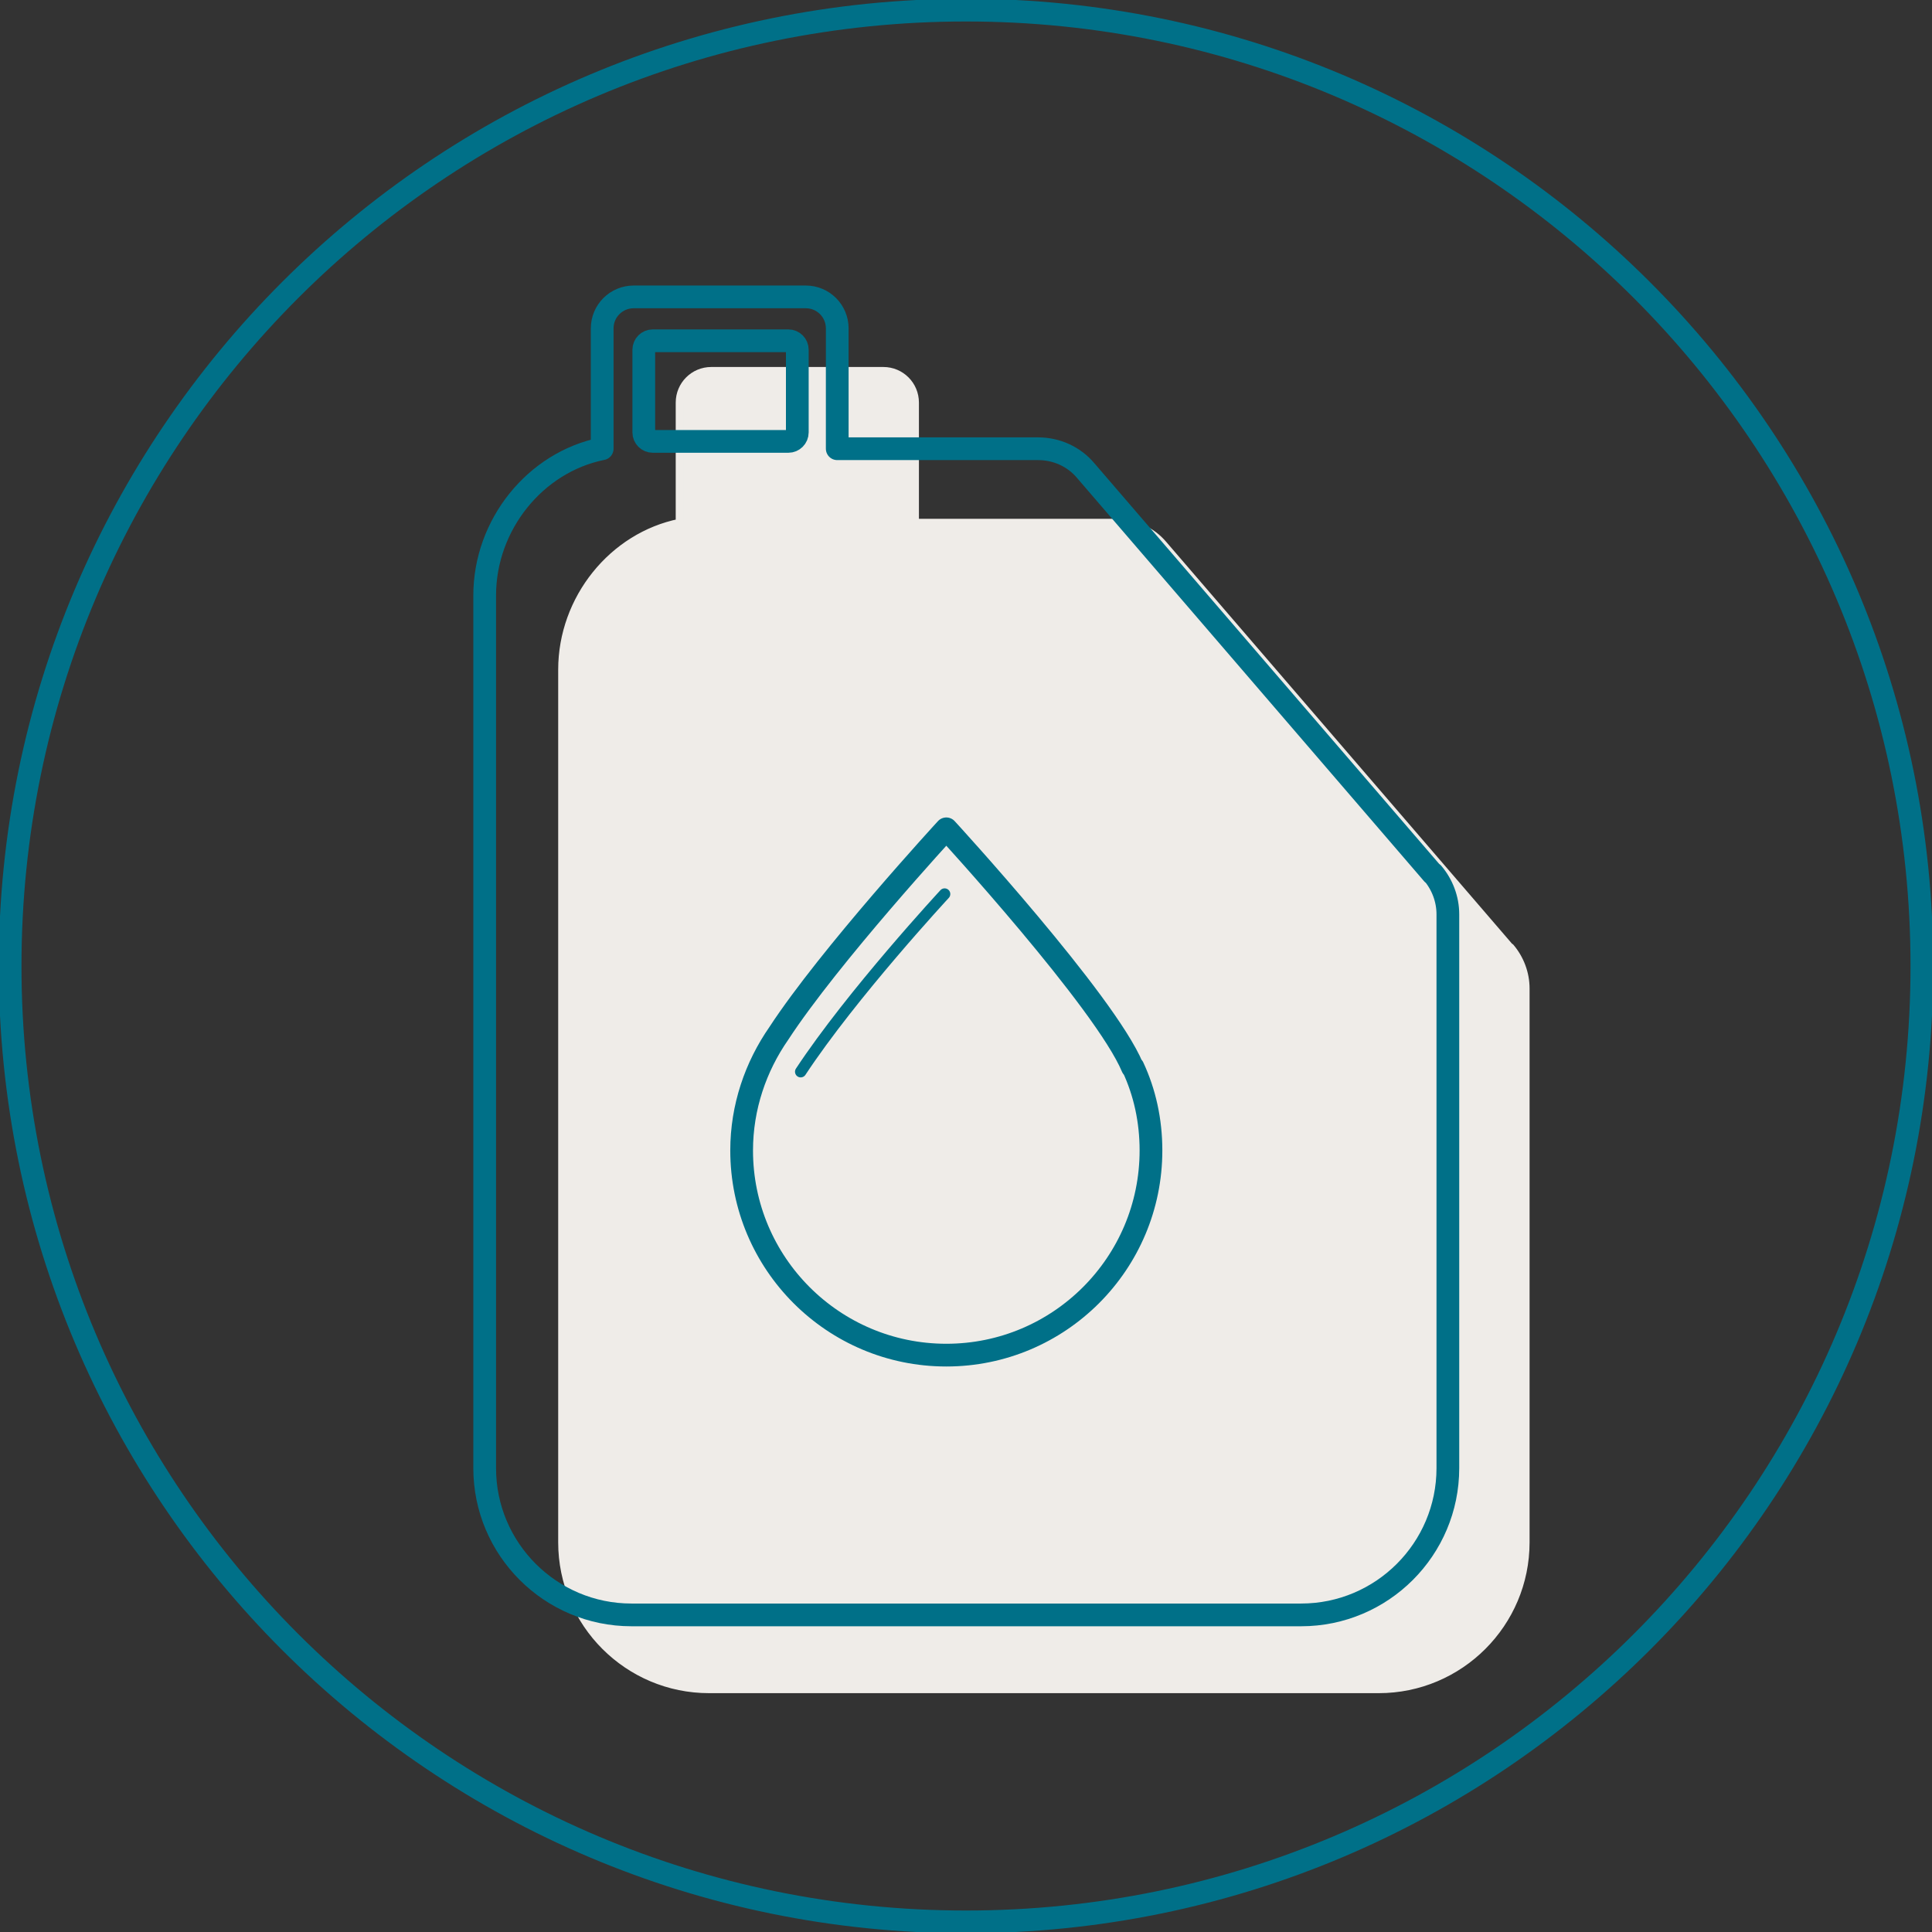
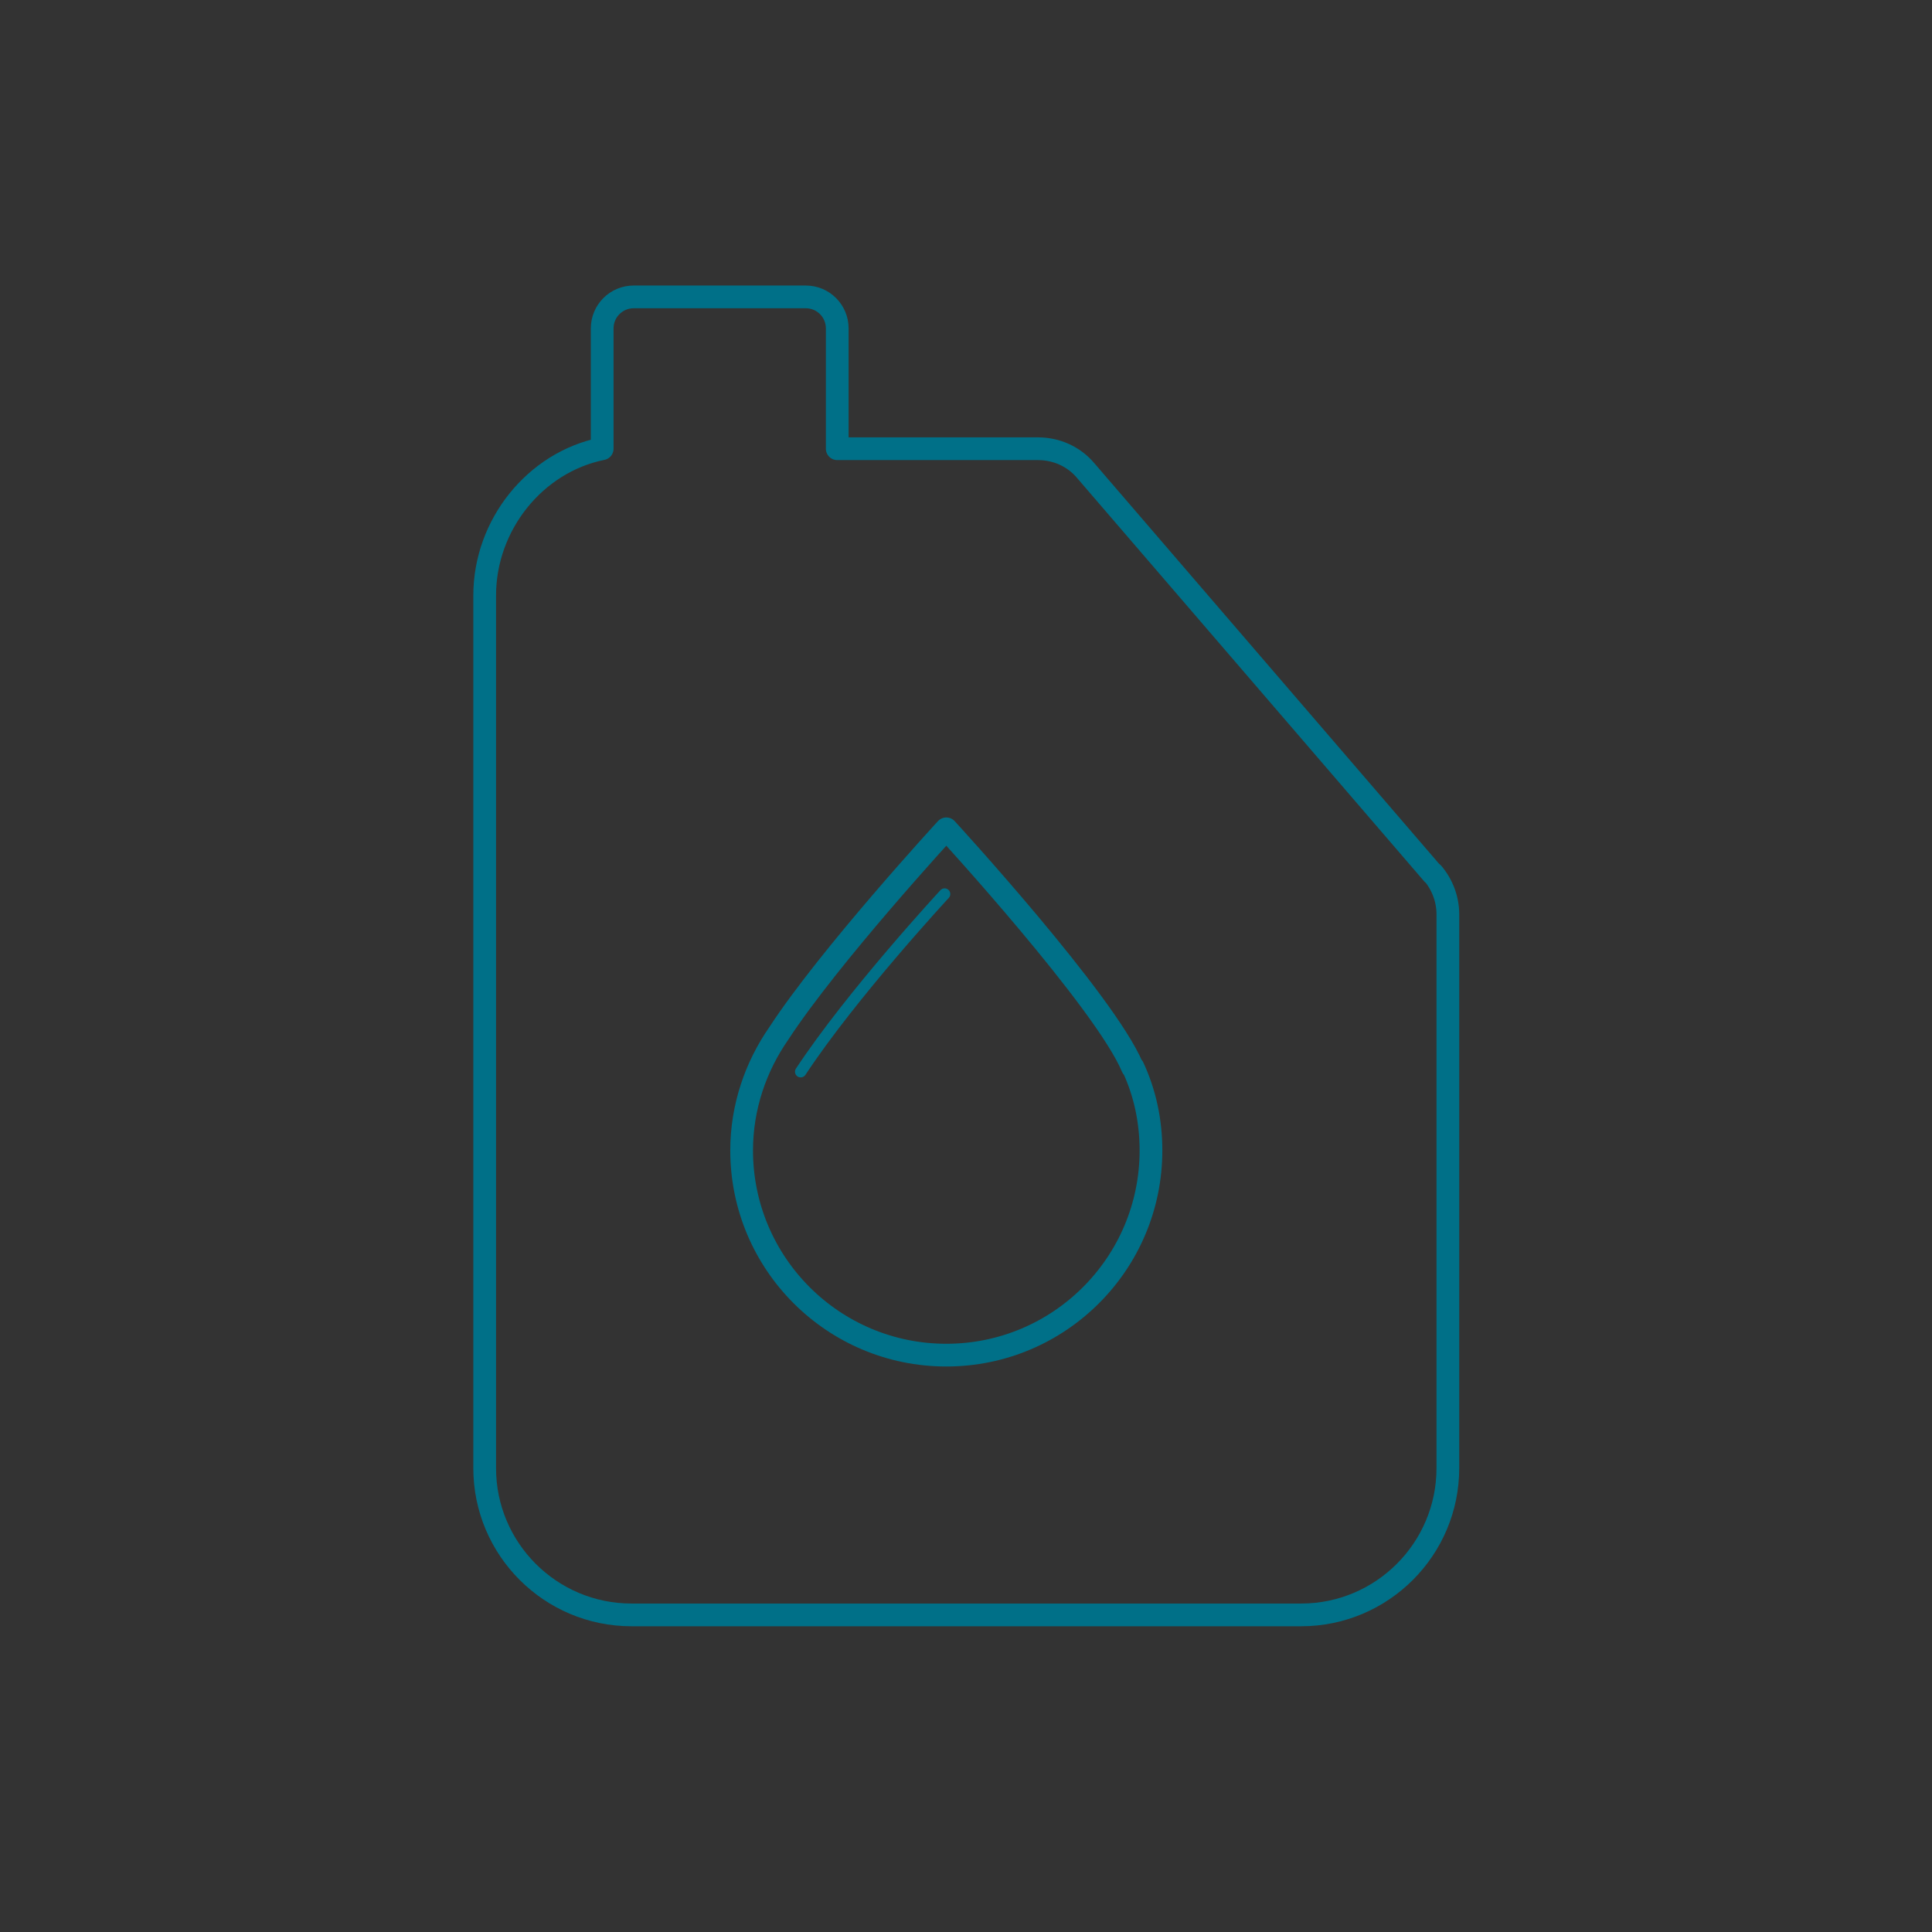
<svg xmlns="http://www.w3.org/2000/svg" fill="none" viewBox="0 0 85 85" height="85" width="85">
  <rect x="0" y="0" width="85" height="85" fill="#333333" stroke="none" />
  <g clip-path="url(#clip0_1128_12270)">
-     <path stroke-linejoin="round" stroke-linecap="round" stroke-width="0.36" stroke="#EFECE8" fill="#EFECE8" d="M66.447 41.707L51.183 23.97C50.664 23.352 49.897 23.006 49.081 23.006H40.249V17.712C40.249 16.945 39.631 16.326 38.864 16.326H31.294C30.527 16.326 29.909 16.945 29.909 17.712V23.006C26.965 23.599 24.738 26.345 24.738 29.462V67.856C24.738 71.418 27.633 74.312 31.195 74.312H60.658C64.22 74.312 67.115 71.418 67.115 67.856V43.489C67.115 42.821 66.867 42.178 66.447 41.683V41.707Z" />
-     <path stroke-linejoin="round" stroke-linecap="round" stroke-width="0.36" stroke="#EFECE8" fill="#EFECE8" d="M38.121 18.256H32.16C31.941 18.256 31.764 18.433 31.764 18.652V22.288C31.764 22.507 31.941 22.684 32.16 22.684H38.121C38.34 22.684 38.517 22.507 38.517 22.288V18.652C38.517 18.433 38.34 18.256 38.121 18.256Z" />
-     <path stroke-linejoin="round" stroke-linecap="round" stroke="#007088" d="M42.5 84.555C65.726 84.555 84.555 65.726 84.555 42.5C84.555 19.274 65.726 0.445 42.5 0.445C19.274 0.445 0.445 19.274 0.445 42.5C0.445 65.726 19.274 84.555 42.5 84.555Z" />
    <path stroke-linejoin="round" stroke-linecap="round" stroke="#007088" d="M63.033 38.444L47.769 20.707C47.25 20.088 46.483 19.742 45.666 19.742H36.835V14.448C36.835 13.681 36.217 13.062 35.45 13.062H27.88C27.113 13.062 26.494 13.681 26.494 14.448V19.742C23.551 20.335 21.324 23.081 21.324 26.198V64.592C21.324 68.154 24.219 71.049 27.781 71.049H57.244C60.806 71.049 63.7 68.154 63.7 64.592V40.225C63.7 39.557 63.453 38.914 63.033 38.419V38.444Z" />
-     <path stroke-linejoin="round" stroke-linecap="round" stroke="#007088" d="M34.682 14.992H28.72C28.501 14.992 28.324 15.169 28.324 15.388V19.024C28.324 19.243 28.501 19.42 28.72 19.42H34.682C34.901 19.42 35.078 19.243 35.078 19.024V15.388C35.078 15.169 34.901 14.992 34.682 14.992Z" />
    <path stroke-linejoin="round" stroke-linecap="round" stroke="#007088" d="M49.822 46.954C48.61 44.059 41.634 36.465 41.634 36.465C41.634 36.465 36.488 42.056 34.262 45.469C33.247 46.929 32.629 48.71 32.629 50.615C32.629 55.587 36.661 59.62 41.634 59.62C46.606 59.62 50.638 55.587 50.638 50.615C50.638 49.304 50.366 48.067 49.847 46.954H49.822Z" />
    <path stroke-linejoin="round" stroke-linecap="round" stroke-width="0.5" stroke="#007088" d="M41.559 39.334C41.559 39.334 37.478 43.737 35.227 47.151" />
  </g>
  <defs>
    <clipPath id="clip0_1128_12270">
      <rect fill="white" height="85" width="85" />
    </clipPath>
  </defs>
</svg>